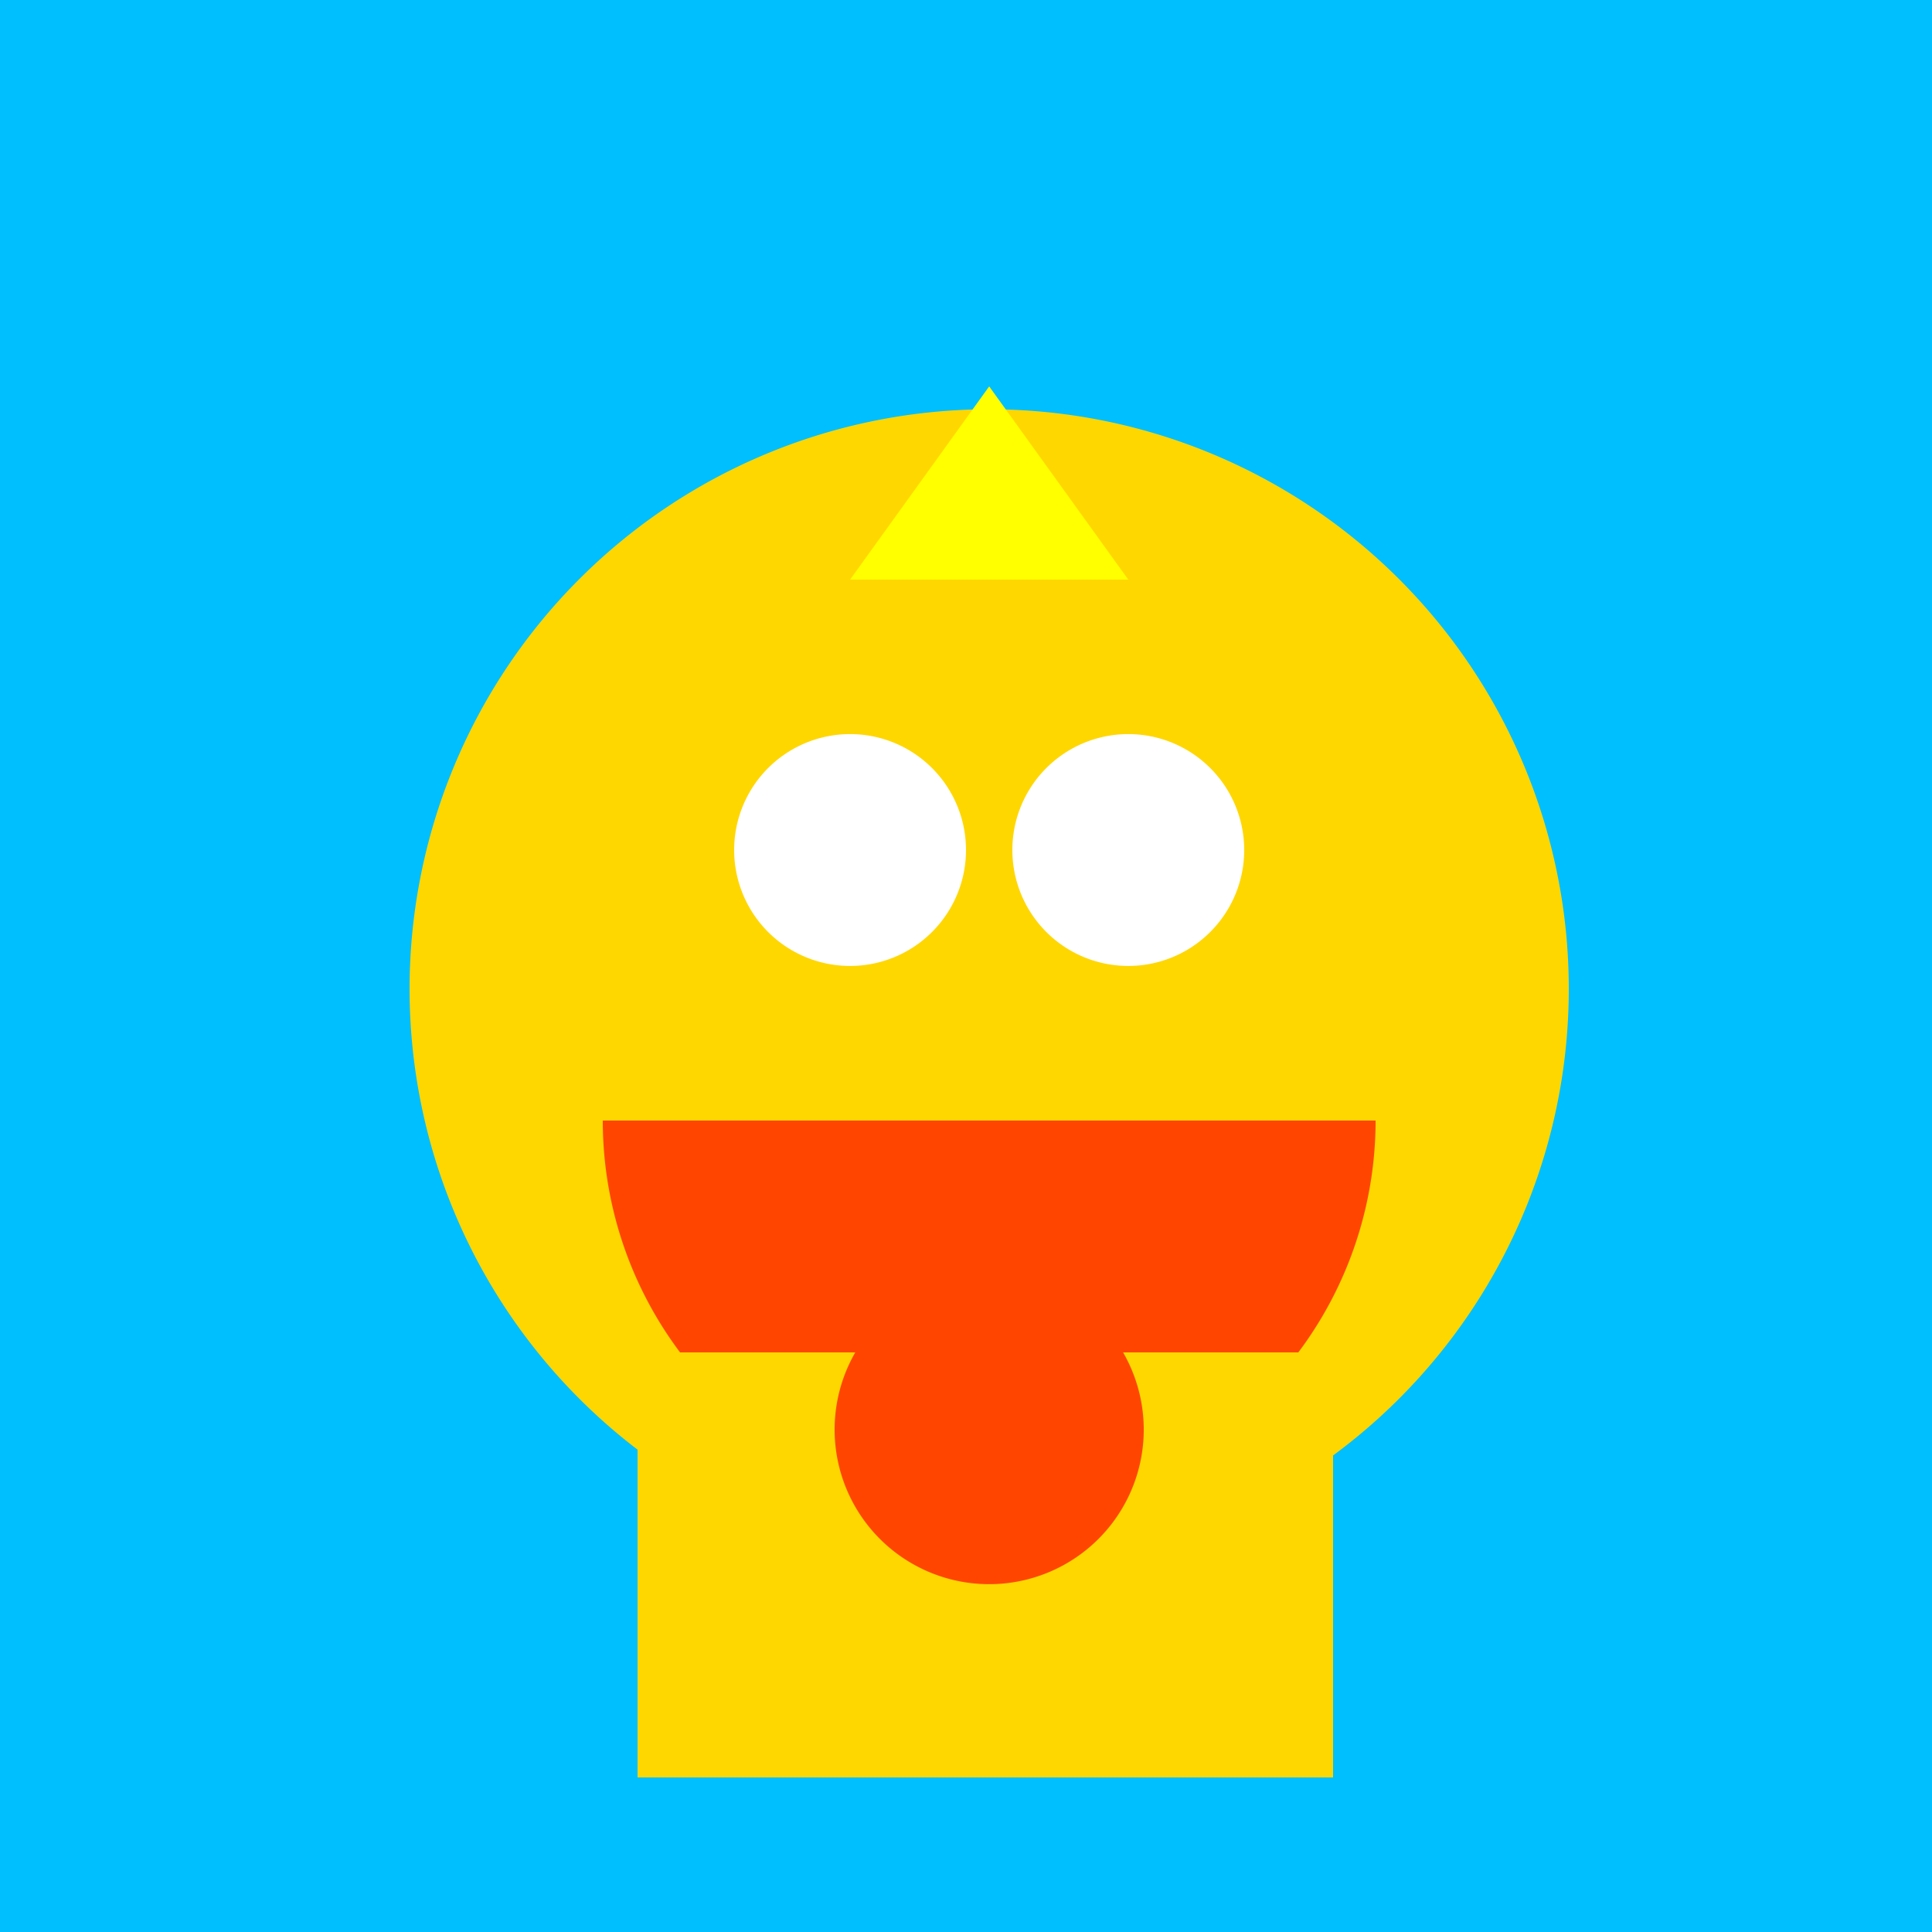
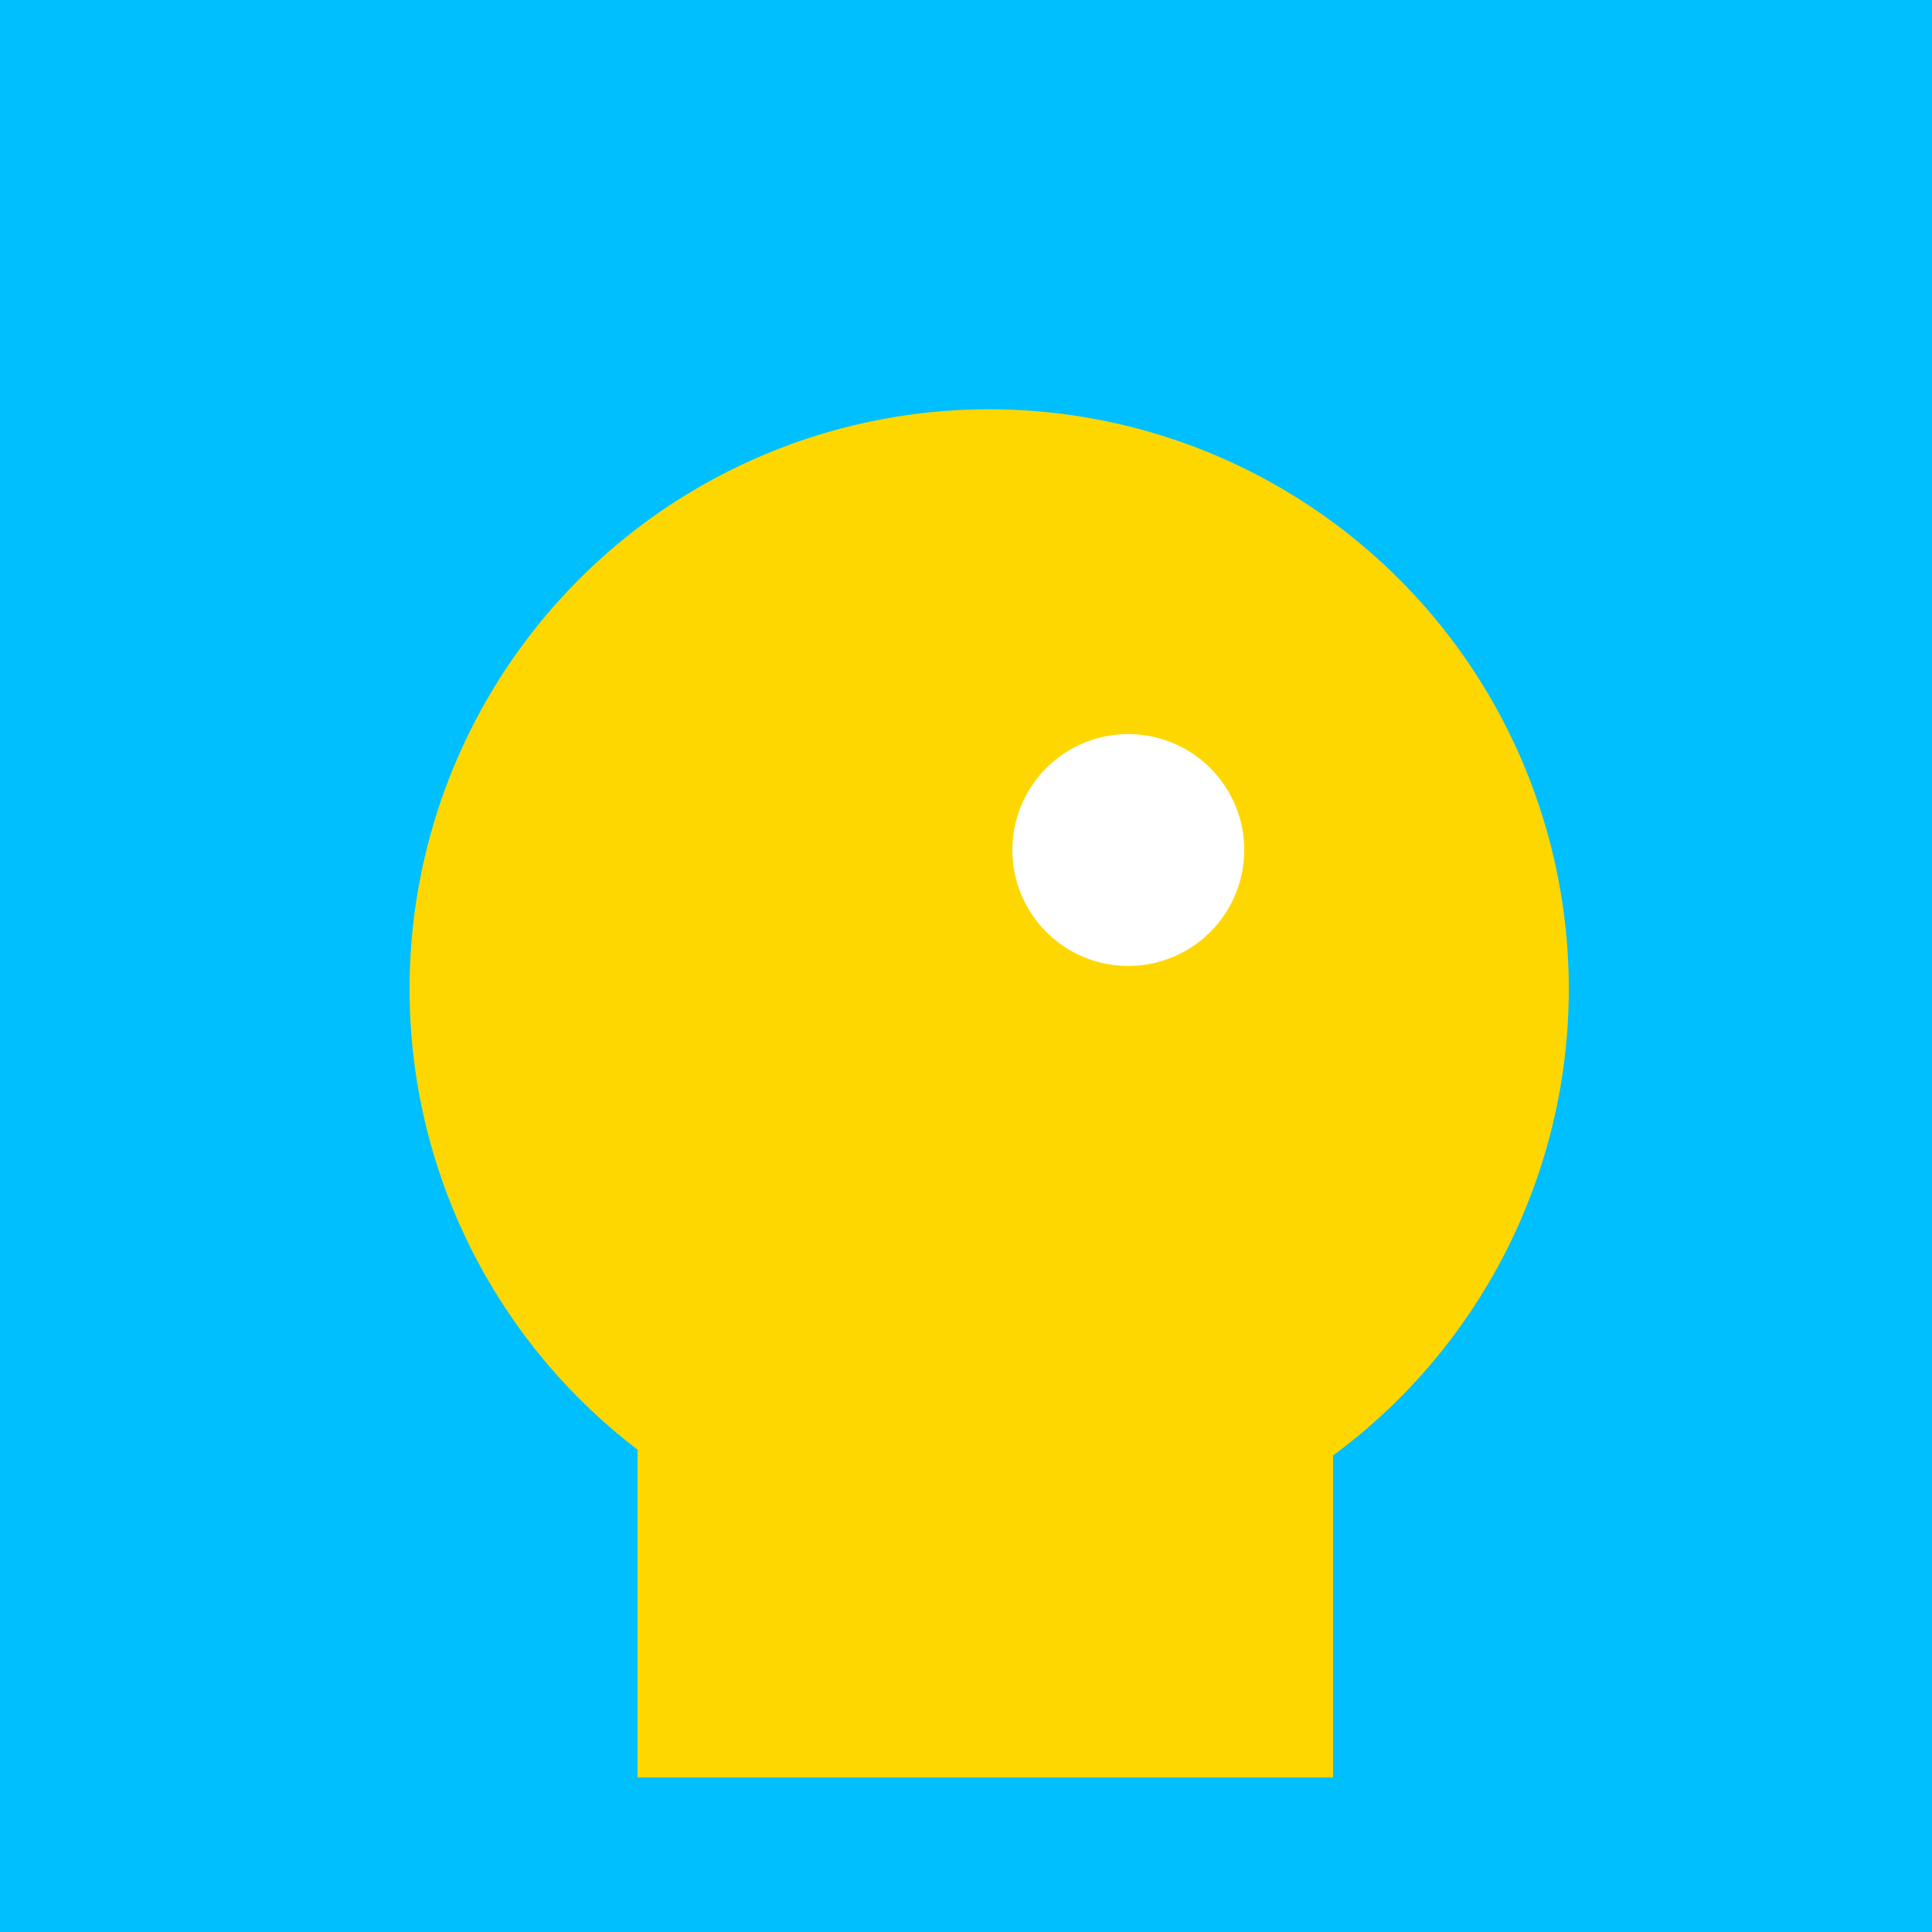
<svg xmlns="http://www.w3.org/2000/svg" width="500" height="500">
  <defs />
  <g>
    <rect fill="#00BFFF" stroke="none" x="0" y="0" width="512" height="512" />
    <path fill="#FFD700" stroke="none" paint-order="stroke fill markers" d=" M 406 256 A 150 150 0 1 1 406 255.85" />
-     <path fill="#FF4500" stroke="none" paint-order="stroke fill markers" d=" M 356 290 A 100 100 0 0 1 156 290" />
-     <path fill="#FFFFFF" stroke="none" paint-order="stroke fill markers" d=" M 250 220 A 30 30 0 1 1 250 219.97" />
    <path fill="#FFFFFF" stroke="none" paint-order="stroke fill markers" d=" M 322 220 A 30 30 0 1 1 322 219.97" />
    <path fill="#FFD700" stroke="none" paint-order="stroke fill markers" d=" M 165 350 L 165 460 L 345 460 L 345 350 Z" />
-     <path fill="#FF4500" stroke="none" paint-order="stroke fill markers" d=" M 296 370 A 40 40 0 1 1 296 369.96" />
-     <path fill="#FFFF00" stroke="none" paint-order="stroke fill markers" d=" M 256 100 L 220 150 L 256 150 L 292 150 L 256 100" />
  </g>
</svg>